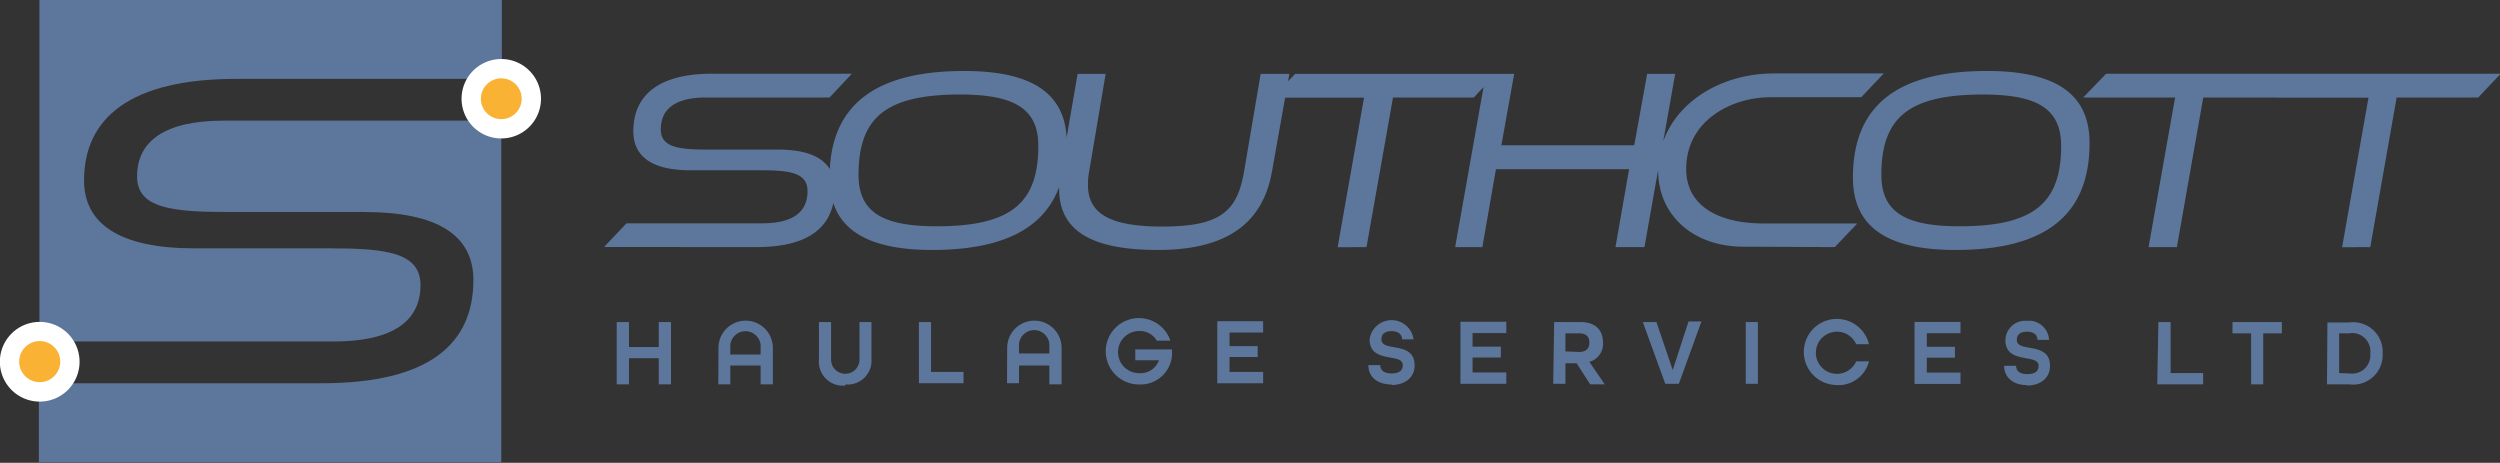
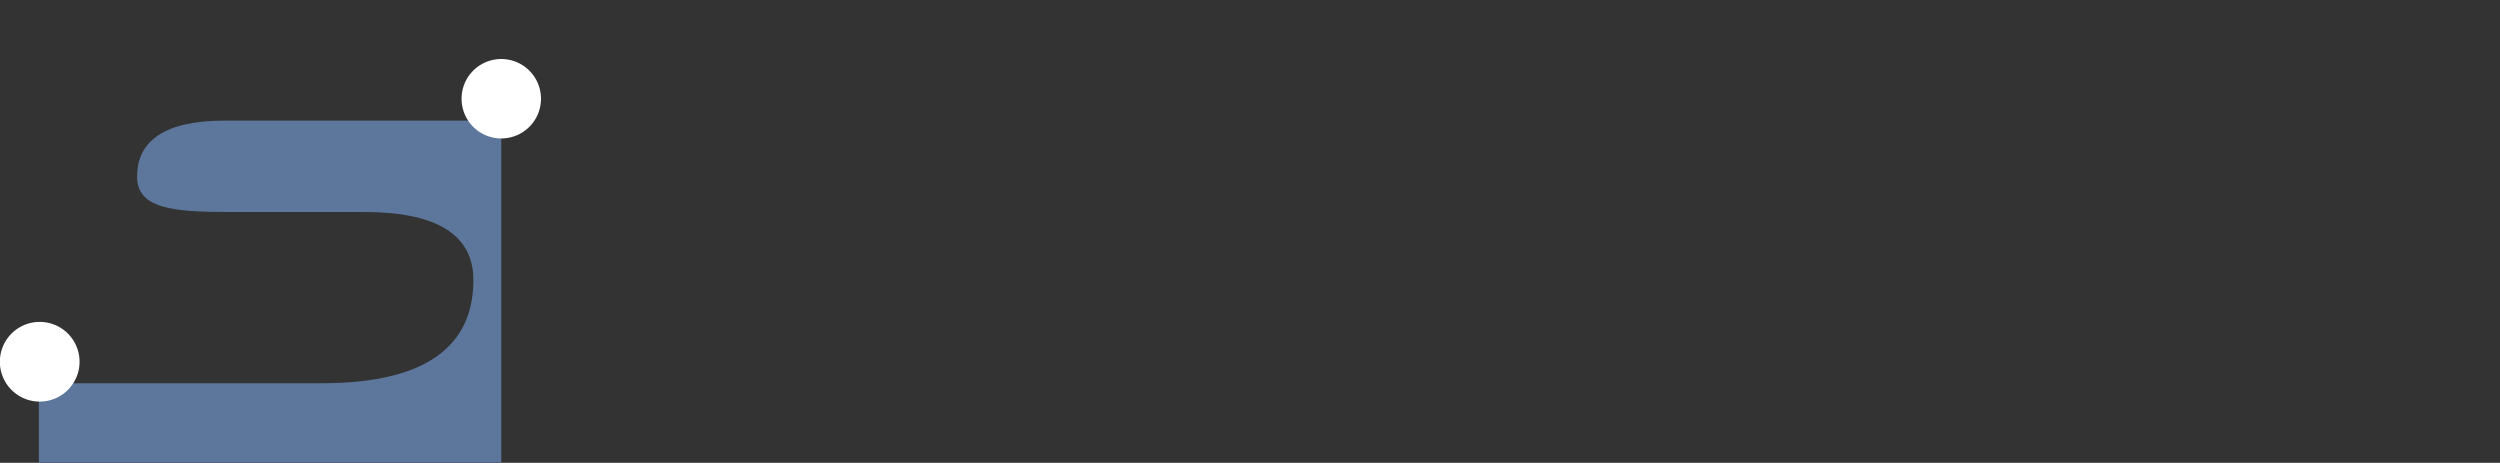
<svg xmlns="http://www.w3.org/2000/svg" id="Layer_1" data-name="Layer 1" viewBox="0 0 183.83 34.03">
  <rect x="0" y="0" width="183.83" height="34.03" fill="#333333" stroke="none" />
  <defs>
    <style>.cls-1{fill:none;}.cls-2{clip-path:url(#clip-path);}.cls-3{fill:#5d779c;}.cls-4{fill:#fff;}.cls-5{fill:#f9b233;}</style>
    <clipPath id="clip-path">
      <rect class="cls-1" width="183.83" height="34.03" />
    </clipPath>
  </defs>
  <g class="cls-2">
-     <path class="cls-3" d="M24.53,25.11c4.3,0,6.39-1.47,6.39-4.14,0-2.41-2.53-2.71-6.72-2.71H14.27c-5.48,0-8.09-1.8-8.09-5C6.18,8.67,9.6,5.8,17.36,5.8H36.9V0h-34V25.11Z" />
    <path class="cls-3" d="M16.47,8.87c-4.26,0-6.39,1.44-6.39,4.11,0,2.31,2.5,2.61,6.73,2.61h10c5.29,0,8,1.67,8,5,0,4.71-3.27,7.59-11.14,7.59H2.86V34h34V8.87Z" />
    <path class="cls-4" d="M39.78,7.26a2.92,2.92,0,1,1-2.92-2.92,2.92,2.92,0,0,1,2.92,2.92" />
-     <path class="cls-5" d="M38.36,7.26a1.5,1.5,0,1,1-1.5-1.5,1.5,1.5,0,0,1,1.5,1.5" />
    <path class="cls-4" d="M5.85,26.59a2.93,2.93,0,1,1-2.93-2.92,2.93,2.93,0,0,1,2.93,2.92" />
-     <path class="cls-5" d="M4.43,26.59a1.51,1.51,0,1,1-1.51-1.51,1.51,1.51,0,0,1,1.51,1.51" />
-     <path class="cls-3" d="M174.29,18.17l1.94-11h6l1.65-1.75H169.09L167.4,7.18h6.76l-1.94,11Zm-14.22,0,1.94-11H168l1.66-1.75H154.87l-1.69,1.75h6.76l-1.95,11Zm-8.51-7.45c0,4.21-2,5.92-7.47,5.92-3.92,0-5.75-1-5.75-3.78,0-4.21,2-5.91,7.47-5.91,3.92,0,5.75,1,5.75,3.77m2.09-.21c0-3.63-2.53-5.29-7.54-5.29-6.64,0-9.86,2.57-9.86,7.84,0,3.64,2.53,5.32,7.54,5.32,6.66,0,9.86-2.59,9.86-7.87m-18.73,7.66,1.65-1.74h-6.93c-3.27,0-5.65-1.29-5.65-4,0-3.62,3.41-5.28,6.17-5.28h6.7l1.66-1.75h-8.06c-4.68,0-8.53,3-8.53,7.16,0,3.2,2.5,5.58,6.28,5.58Zm-14,0,2.26-12.74h-2.06l-.95,5.25h-9.77l.94-5.25h-2.08L107,18.17h2l1-5.73h9.79l-1,5.73Zm-20.44,0,1.95-11h5.94L110,5.43H95.24l-1.7,1.75h6.76l-1.94,11Zm-9-5.56c-.5,2.85-1.62,4.05-6,4.05-3.84,0-5.48-.93-5.48-3.06a4.93,4.93,0,0,1,.09-1L81.3,5.43H79.24L78,12.61a5.68,5.68,0,0,0-.12,1.27c0,3,2.23,4.5,7.26,4.5s7.71-1.93,8.39-5.77l1.28-7.18H92.7ZM76.35,10.72c0,4.21-2,5.92-7.47,5.92-3.92,0-5.75-1-5.75-3.78,0-4.21,2-5.91,7.47-5.91,3.92,0,5.75,1,5.75,3.77m2.09-.21c0-3.63-2.53-5.29-7.54-5.29C64.26,5.22,61,7.79,61,13.06c0,3.64,2.53,5.32,7.54,5.32,6.66,0,9.86-2.59,9.86-7.87M55.61,18.17c4.08,0,5.77-1.64,5.77-4.32C61.38,12,60,11,57.23,11H52.07c-2.19,0-3.48-.17-3.48-1.49,0-1.52,1.1-2.34,3.31-2.34H61l1.64-1.75H52.36c-4,0-5.79,1.64-5.79,4.23,0,1.84,1.35,2.87,4.19,2.87H55.9c2.17,0,3.48.17,3.48,1.54,0,1.53-1.08,2.36-3.31,2.36h-10l-1.65,1.74Z" />
-     <path class="cls-3" d="M172,27.43V24.51h.73A1.34,1.34,0,0,1,174.29,26a1.34,1.34,0,0,1-1.53,1.46Zm-.89.83h1.62A2.17,2.17,0,0,0,175.2,26a2.17,2.17,0,0,0-2.44-2.29h-1.62Zm-5.58,0h.89V24.51h1.37v-.83h-3.63v.83h1.37Zm-6.9,0H162v-.83h-2.39V23.68h-.9Zm-9.59.09c1,0,1.7-.56,1.7-1.44,0-1.07-.82-1.22-1.52-1.34-.49-.09-.92-.17-.92-.57s.25-.61.76-.61.75.25.76.6h.85a1.48,1.48,0,0,0-1.62-1.4A1.46,1.46,0,0,0,147.46,25c0,1.06.82,1.21,1.51,1.34.5.09.93.16.93.56s-.27.61-.83.61-.82-.24-.82-.61h-.88c0,.88.69,1.42,1.7,1.42m-8.29-.09h3.38v-.83h-2.48v-1.1h2.07v-.8h-2.07v-1h2.48v-.83h-3.38Zm-5.71.09a2.32,2.32,0,0,0,2.36-1.75h-.94a1.55,1.55,0,1,1,0-1.26h.94a2.43,2.43,0,1,0-2.36,3m-6.7-.09h.89V23.68h-.89Zm-5.92,0h1l1.66-4.58h-.95L123,27.21l-1.2-3.53h-1Zm-7.34-2.38V24.51h1c.57,0,.76.29.76.68s-.19.69-.76.69Zm-.9,2.38h.9V26.71h.82l1,1.55H118l-1.13-1.65a1.37,1.37,0,0,0,1-1.42c0-.88-.51-1.51-1.67-1.51h-1.92Zm-6.82,0h3.37v-.83h-2.48v-1.1h2.08v-.8h-2.08v-1h2.48v-.83h-3.37Zm-5.07.09c1,0,1.7-.56,1.7-1.44,0-1.07-.83-1.22-1.52-1.34-.5-.09-.92-.17-.92-.57s.25-.61.75-.61.76.25.77.6h.84a1.63,1.63,0,0,0-3.23,0c0,1.06.82,1.21,1.51,1.34.5.09.93.16.93.56s-.28.61-.83.61-.82-.24-.83-.61h-.87c0,.88.68,1.42,1.7,1.42m-12.81-.09h3.37v-.83H90.41v-1.1h2.07v-.8H90.41v-1h2.47v-.83H89.51Zm-5.75.09a2.32,2.32,0,0,0,2.42-2.15v-.43h-2.7v.8h1.74a1.44,1.44,0,0,1-1.46.95,1.55,1.55,0,0,1,0-3.1,1.43,1.43,0,0,1,1.3.71h1a2.44,2.44,0,1,0-2.3,3.22m-8.83-2.28v-.49a1.12,1.12,0,1,1,2.23,0v.49Zm-.88,2.19h.88V26.88h2.23v1.38h.9V25.58a2,2,0,0,0-4,0Zm-6.48,0h3.28v-.83H68.46V23.68h-.89Zm-5.41.09a1.76,1.76,0,0,0,1.92-1.91V23.68H63.2v2.76a1,1,0,1,1-2.09,0V23.68h-.89v2.76a1.76,1.76,0,0,0,1.94,1.91M53.7,26.07v-.49a1.12,1.12,0,1,1,2.23,0v.49Zm-.88,2.19h.88V26.88h2.23v1.38h.9V25.58a2,2,0,0,0-4,0Zm-7.47,0h.9V26.34h2.19v1.92h.9V23.68h-.9v1.84H46.25V23.68h-.9Z" />
  </g>
</svg>